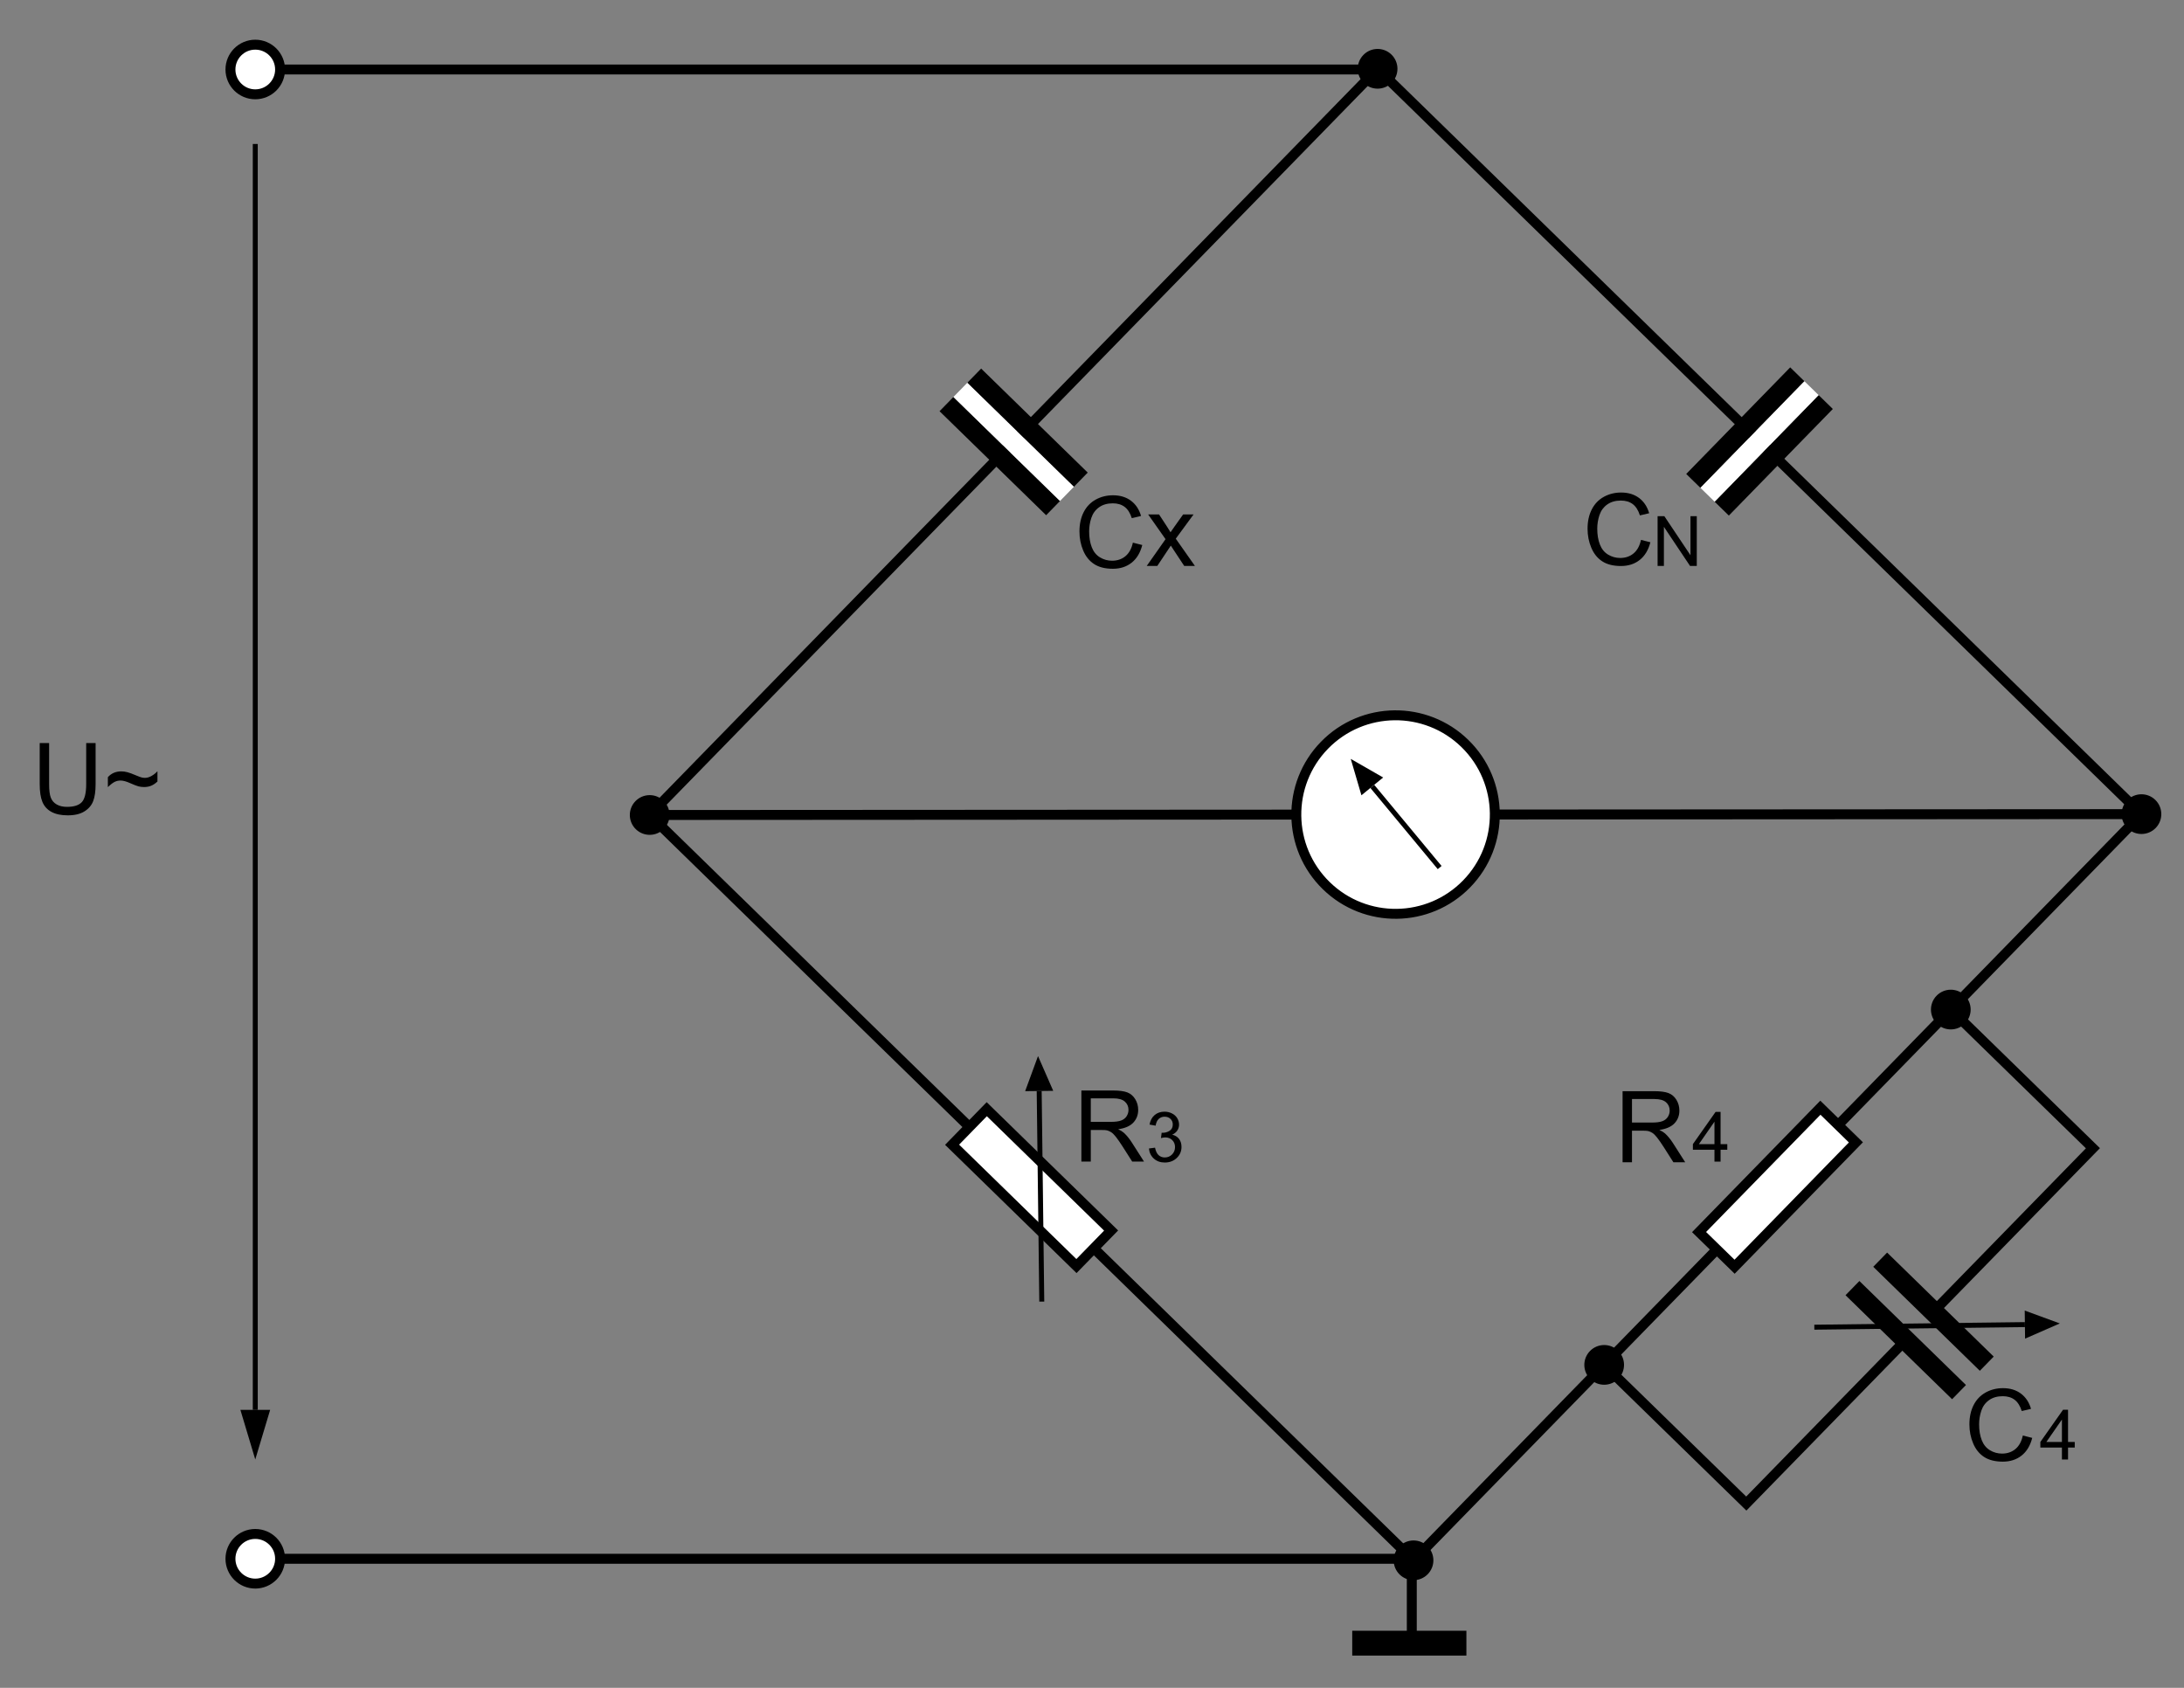
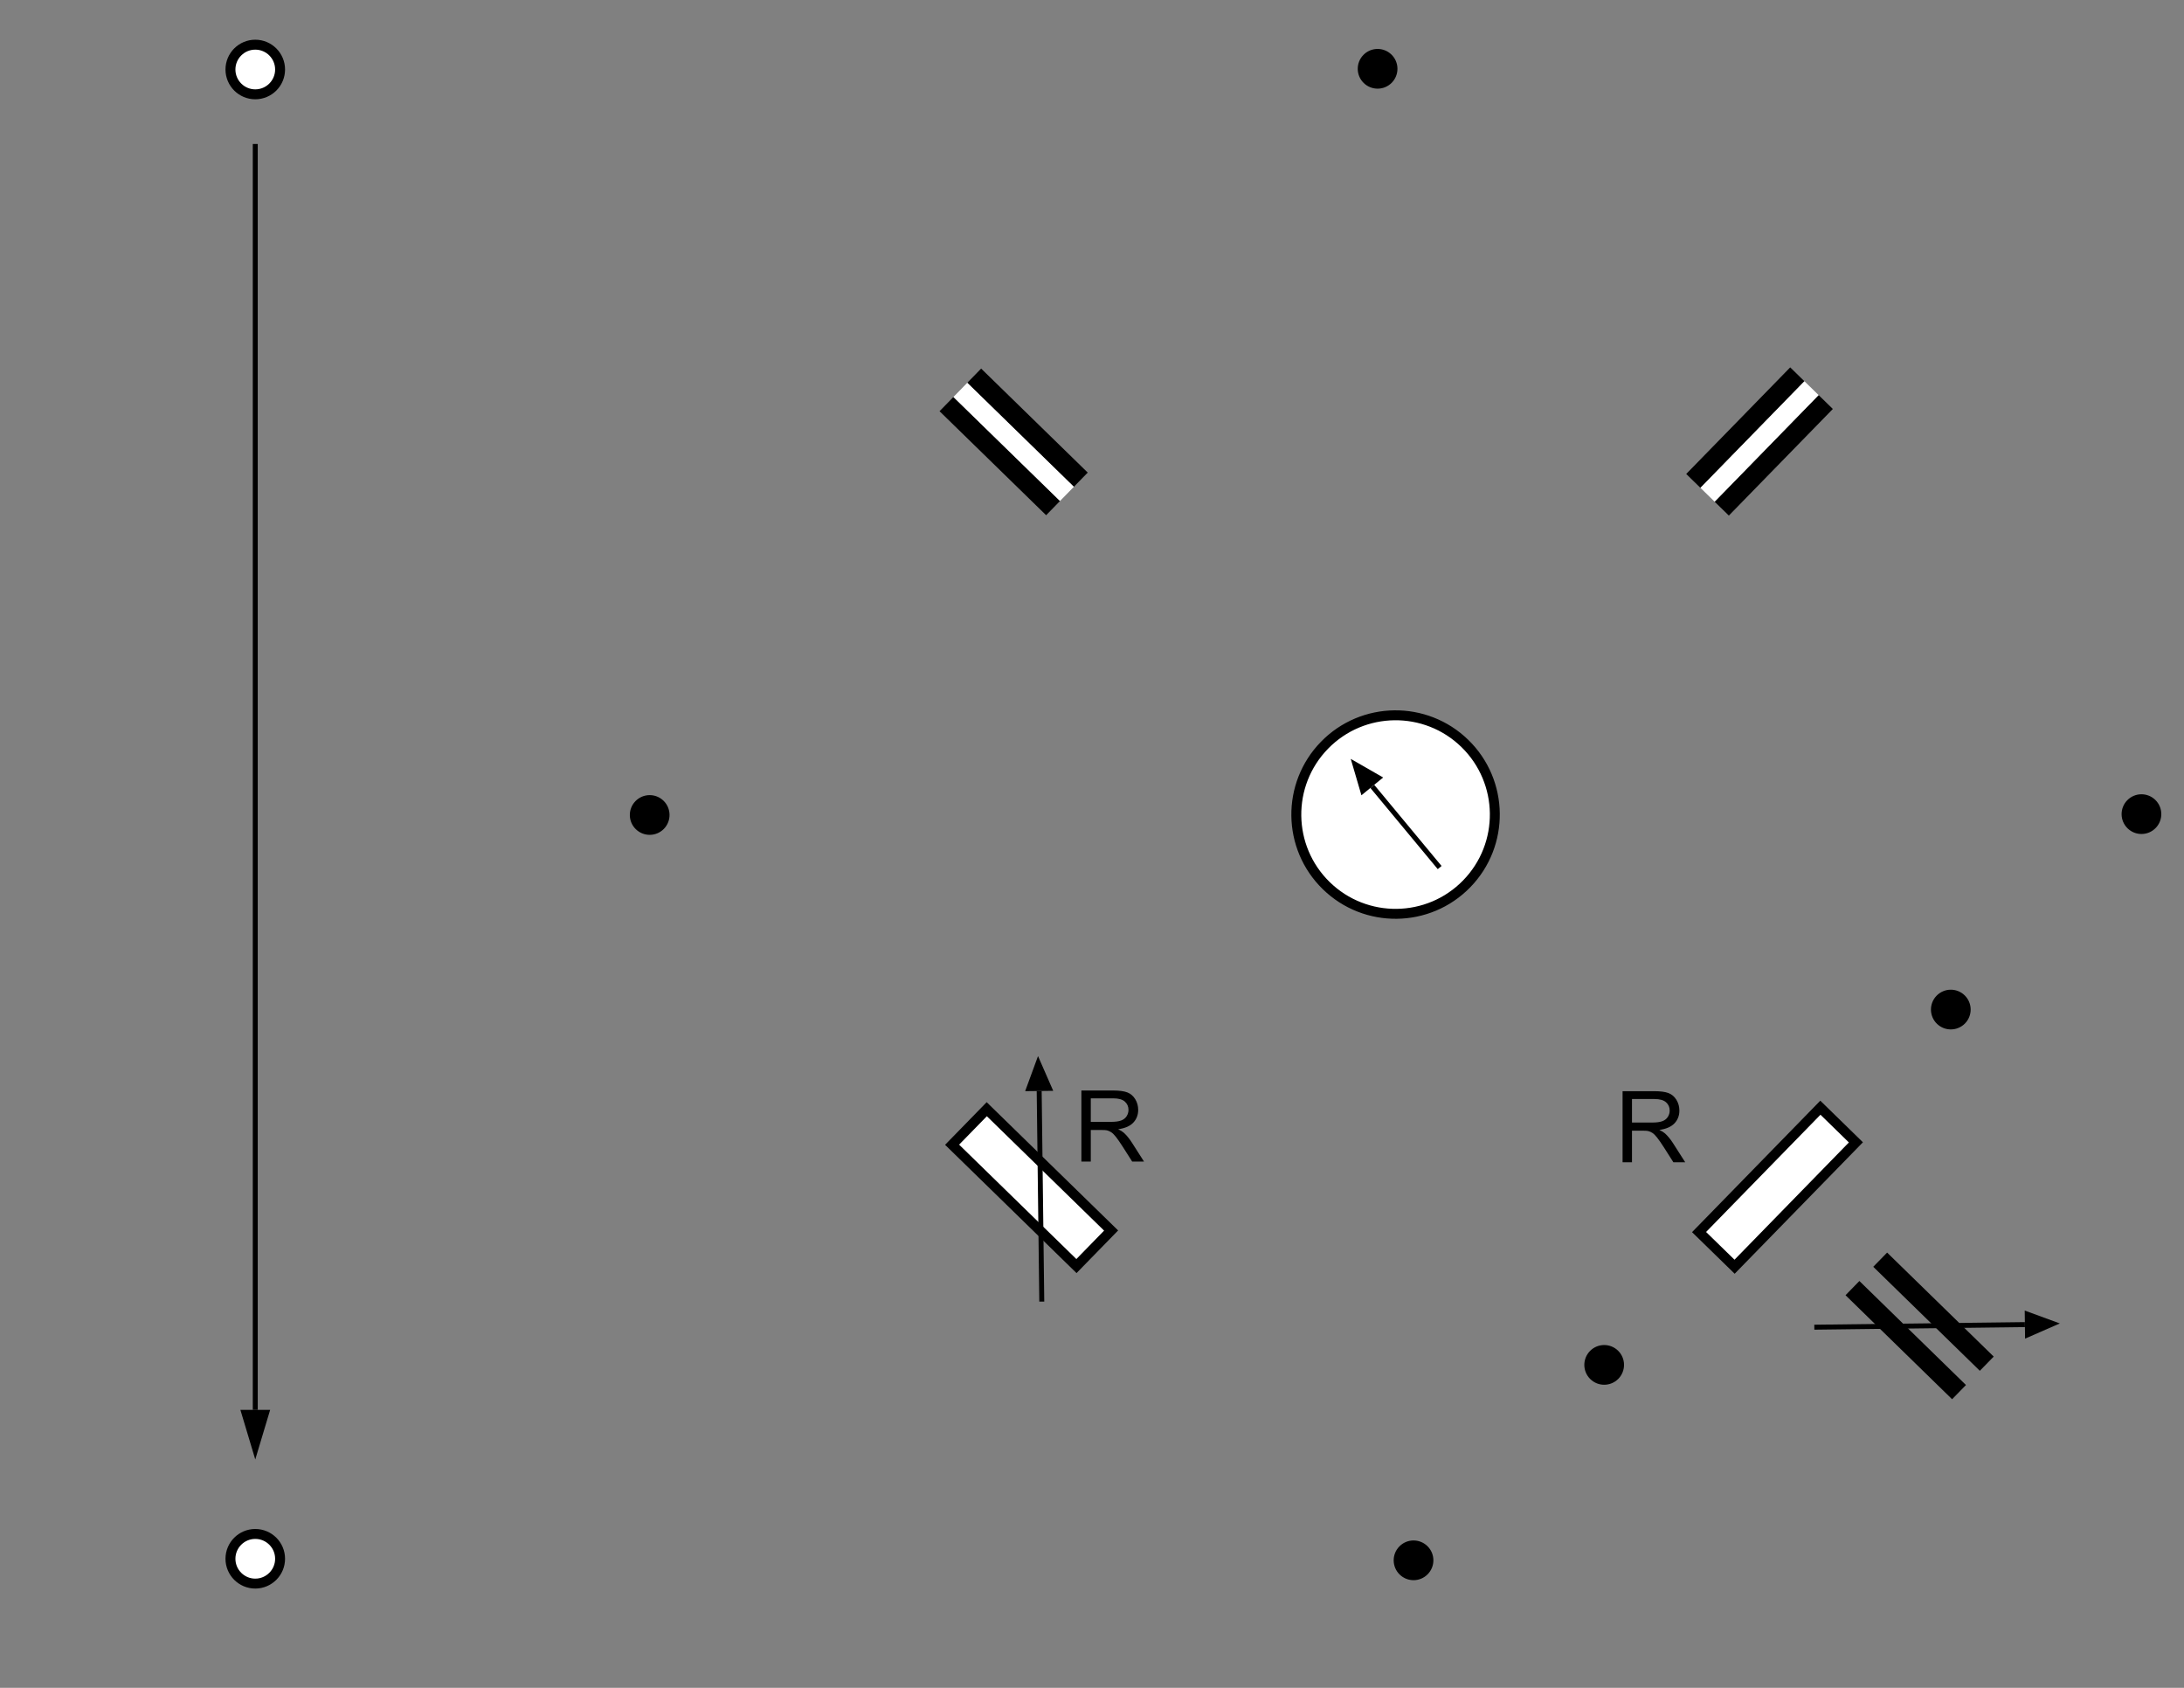
<svg xmlns="http://www.w3.org/2000/svg" xmlns:xlink="http://www.w3.org/1999/xlink" version="1.0" width="440" height="340" id="svg2">
  <rect width="100%" height="100%" fill="#808080" stroke="none" />
  <defs id="defs4" />
-   <path d="M 277.537,13.857 L 431.427,163.998 L 284.778,314.31 L 130.887,164.169 L 277.537,13.857 z M 130.888,164.171 L 431.428,164 M 390.226,263.51 L 421.651,231.301 L 393.02,203.367 M 383.242,270.668 L 351.818,302.878 L 323.187,274.944 M 284.428,314 L 56.428,314 M 276.428,14 L 56.428,14 M 284.428,314 L 284.428,329" id="rect4722" style="opacity:1;fill:none;fill-opacity:1;fill-rule:evenodd;stroke:#000000;stroke-width:2;stroke-linecap:square;stroke-linejoin:miter;marker:none;marker-start:none;marker-mid:none;marker-end:none;stroke-miterlimit:4;stroke-dashoffset:0;stroke-opacity:1;visibility:visible;display:inline;overflow:visible;enable-background:accumulate" />
  <path d="M 190.683,81.404 L 212.156,102.355 M 196.27,75.678 L 217.743,96.628 M 362.096,75.4 L 341.145,96.873 M 367.822,80.987 L 346.872,102.46 M 373.205,259.478 L 394.678,280.429 M 378.792,253.752 L 400.265,274.702" id="path3923" style="opacity:1;fill:none;fill-rule:evenodd;stroke:#000000;stroke-width:4;stroke-linecap:butt;stroke-linejoin:miter;stroke-miterlimit:4;stroke-dasharray:none;stroke-opacity:1" />
  <path d="M 214.949,99.491 L 193.476,78.541 M 344.009,99.666 L 364.959,78.193" id="path4728" style="opacity:1;fill:none;fill-rule:evenodd;stroke:#ffffff;stroke-width:4;stroke-linecap:butt;stroke-linejoin:miter;stroke-miterlimit:4;stroke-dasharray:none;stroke-opacity:1" />
  <path d="M 325.98,272.081 C 327.561,273.624 327.592,276.156 326.05,277.738 C 324.507,279.319 321.975,279.35 320.393,277.807 C 318.812,276.265 318.781,273.732 320.324,272.151 C 321.866,270.57 324.399,270.539 325.98,272.081 z M 395.813,200.504 C 397.394,202.047 397.425,204.579 395.883,206.161 C 394.34,207.742 391.808,207.773 390.226,206.23 C 388.645,204.688 388.614,202.155 390.157,200.574 C 391.699,198.993 394.232,198.962 395.813,200.504 z M 434.222,161.136 C 435.803,162.679 435.834,165.211 434.292,166.793 C 432.749,168.374 430.217,168.405 428.635,166.862 C 427.054,165.32 427.023,162.787 428.566,161.206 C 430.108,159.625 432.641,159.594 434.222,161.136 z M 287.572,311.449 C 289.153,312.992 289.184,315.524 287.642,317.106 C 286.099,318.687 283.567,318.718 281.985,317.175 C 280.404,315.633 280.373,313.1 281.916,311.519 C 283.458,309.938 285.991,309.907 287.572,311.449 z M 280.332,10.996 C 281.913,12.539 281.944,15.072 280.402,16.653 C 278.859,18.234 276.327,18.265 274.745,16.722 C 273.164,15.18 273.133,12.647 274.676,11.066 C 276.218,9.485 278.751,9.454 280.332,10.996 z M 133.682,161.308 C 135.263,162.851 135.294,165.383 133.752,166.965 C 132.209,168.546 129.677,168.577 128.095,167.034 C 126.514,165.492 126.483,162.959 128.026,161.378 C 129.568,159.797 132.101,159.766 133.682,161.308 z" id="path4776" style="opacity:1;fill:#000000;fill-opacity:1;fill-rule:evenodd;stroke:none;stroke-width:1;stroke-linecap:round;stroke-linejoin:miter;marker:none;marker-start:none;marker-mid:none;marker-end:none;stroke-miterlimit:4;stroke-dasharray:none;stroke-dashoffset:0;stroke-opacity:1;visibility:visible;display:inline;overflow:visible;enable-background:accumulate" />
-   <path d="M 272.428,331 L 295.428,331" id="path4998" style="opacity:1;fill:none;fill-rule:evenodd;stroke:#000000;stroke-width:5;stroke-linecap:butt;stroke-linejoin:miter;stroke-miterlimit:4;stroke-dasharray:none;stroke-opacity:1" />
  <path d="M 223.851,247.88 L 216.868,255.038 L 191.815,230.596 L 198.798,223.438 L 223.851,247.88 z M 349.459,255.171 L 342.301,248.188 L 366.744,223.135 L 373.901,230.119 L 349.459,255.171 z M 295.125,149.771 C 303.027,157.48 303.184,170.15 295.474,178.053 C 287.764,185.955 275.094,186.111 267.192,178.401 C 259.29,170.692 259.134,158.021 266.843,150.119 C 274.553,142.217 287.223,142.061 295.125,149.771 z M 56.428,314 C 56.428,316.76 54.188,319 51.428,319 C 48.668,319 46.428,316.76 46.428,314 C 46.428,311.24 48.668,309 51.428,309 C 54.188,309 56.428,311.24 56.428,314 z M 56.428,14 C 56.428,16.76 54.188,19 51.428,19 C 48.668,19 46.428,16.76 46.428,14 C 46.428,11.24 48.668,9 51.428,9 C 54.188,9 56.428,11.24 56.428,14 z" id="rect4724" style="opacity:1;fill:#ffffff;fill-opacity:1;fill-rule:evenodd;stroke:#000000;stroke-width:2;stroke-linecap:square;stroke-linejoin:miter;marker:none;marker-start:none;marker-mid:none;marker-end:none;stroke-miterlimit:4;stroke-dashoffset:0;stroke-opacity:1;visibility:visible;display:inline;overflow:visible;enable-background:accumulate" />
  <path d="M 365.523,267.351 L 407.946,266.828 M 290.04,174.761 L 276.47,158.41 M 209.883,262.193 L 209.36,219.77 M 51.428,29 L 51.428,284" id="path4788" style="opacity:1;fill:none;fill-rule:evenodd;stroke:#000000;stroke-width:1px;stroke-linecap:butt;stroke-linejoin:miter;stroke-opacity:1" />
  <path d="M 407.981,269.656 L 407.911,263.999 L 407.911,263.999 L 414.98,266.593 L 407.981,269.656 z M 212.188,219.735 L 206.531,219.805 L 206.531,219.805 L 209.125,212.736 L 212.188,219.735 z M 274.281,160.201 L 278.659,156.619 L 278.659,156.619 L 272.128,152.871 L 274.281,160.201 z M 48.428,284 L 54.428,284 L 54.428,284 L 51.428,294 L 48.428,284 z" id="path4790" style="opacity:1;fill:#000000;fill-rule:evenodd;stroke:none;stroke-width:1px;stroke-linecap:butt;stroke-linejoin:miter;stroke-opacity:1" />
-   <path d="M 17.365,149.684 L 19.26,149.684 L 19.26,157.955 C 19.26,159.394 19.097,160.537 18.771,161.383 C 18.446,162.229 17.858,162.918 17.009,163.448 C 16.159,163.979 15.044,164.244 13.664,164.244 C 12.323,164.244 11.226,164.013 10.373,163.551 C 9.52,163.089 8.911,162.42 8.547,161.544 C 8.182,160.668 8,159.472 8,157.955 L 8,149.684 L 9.895,149.684 L 9.895,157.945 C 9.894,159.189 10.01,160.105 10.241,160.695 C 10.472,161.284 10.869,161.738 11.433,162.057 C 11.996,162.376 12.684,162.535 13.498,162.535 C 14.891,162.535 15.884,162.22 16.477,161.588 C 17.069,160.957 17.365,159.742 17.365,157.945 L 17.365,149.684 z M 21.73,158.561 L 21.73,156.559 C 22.421,155.778 23.326,155.387 24.445,155.387 C 24.836,155.387 25.246,155.444 25.676,155.558 C 26.105,155.672 26.717,155.898 27.512,156.237 C 27.961,156.425 28.298,156.549 28.522,156.608 C 28.747,156.666 28.973,156.696 29.201,156.695 C 29.624,156.696 30.062,156.569 30.515,156.315 C 30.967,156.061 31.369,155.742 31.721,155.358 L 31.721,157.428 C 31.304,157.819 30.882,158.102 30.456,158.278 C 30.03,158.453 29.549,158.541 29.016,158.541 C 28.625,158.541 28.252,158.496 27.897,158.404 C 27.543,158.313 26.98,158.095 26.208,157.75 C 25.436,157.405 24.794,157.233 24.279,157.233 C 23.863,157.233 23.47,157.322 23.102,157.501 C 22.735,157.68 22.277,158.033 21.73,158.561 L 21.73,158.561 z M 231.469,231.355 L 232.699,231.191 C 232.84,231.888 233.081,232.39 233.42,232.698 C 233.76,233.006 234.173,233.159 234.661,233.159 C 235.24,233.159 235.729,232.959 236.127,232.558 C 236.526,232.157 236.726,231.66 236.726,231.068 C 236.726,230.502 236.541,230.036 236.172,229.67 C 235.803,229.303 235.333,229.119 234.764,229.119 C 234.531,229.119 234.242,229.165 233.895,229.256 L 234.032,228.176 C 234.114,228.185 234.18,228.19 234.23,228.19 C 234.755,228.19 235.226,228.053 235.645,227.779 C 236.065,227.506 236.274,227.084 236.274,226.515 C 236.274,226.064 236.122,225.69 235.816,225.394 C 235.511,225.098 235.117,224.949 234.634,224.949 C 234.155,224.949 233.756,225.1 233.437,225.401 C 233.118,225.701 232.913,226.153 232.822,226.754 L 231.592,226.535 C 231.742,225.71 232.084,225.071 232.617,224.618 C 233.15,224.164 233.813,223.938 234.606,223.938 C 235.153,223.938 235.657,224.055 236.117,224.29 C 236.577,224.524 236.929,224.845 237.173,225.25 C 237.417,225.656 237.539,226.086 237.539,226.542 C 237.539,226.975 237.423,227.369 237.19,227.725 C 236.958,228.08 236.614,228.363 236.158,228.572 C 236.751,228.709 237.211,228.993 237.539,229.424 C 237.867,229.854 238.031,230.393 238.031,231.04 C 238.031,231.915 237.712,232.657 237.074,233.265 C 236.436,233.874 235.63,234.178 234.654,234.178 C 233.775,234.178 233.044,233.916 232.463,233.392 C 231.882,232.868 231.551,232.189 231.469,231.355 L 231.469,231.355 z M 345.406,234 L 345.406,231.601 L 341.059,231.601 L 341.059,230.473 L 345.632,223.979 L 346.637,223.979 L 346.637,230.473 L 347.99,230.473 L 347.99,231.601 L 346.637,231.601 L 346.637,234 L 345.406,234 z M 345.406,230.473 L 345.406,225.954 L 342.269,230.473 L 345.406,230.473 z M 231.027,114 L 234.816,108.61 L 231.311,103.629 L 233.508,103.629 L 235.1,106.061 C 235.399,106.523 235.64,106.91 235.822,107.223 C 236.109,106.793 236.372,106.412 236.613,106.08 L 238.361,103.629 L 240.461,103.629 L 236.877,108.512 L 240.734,114 L 238.576,114 L 236.447,110.778 L 235.881,109.908 L 233.156,114 L 231.027,114 z M 333.947,114 L 333.947,103.979 L 335.308,103.979 L 340.571,111.847 L 340.571,103.979 L 341.843,103.979 L 341.843,114 L 340.482,114 L 335.219,106.125 L 335.219,114 L 333.947,114 z M 415.406,294 L 415.406,291.601 L 411.059,291.601 L 411.059,290.473 L 415.632,283.979 L 416.637,283.979 L 416.637,290.473 L 417.99,290.473 L 417.99,291.601 L 416.637,291.601 L 416.637,294 L 415.406,294 z M 415.406,290.473 L 415.406,285.954 L 412.269,290.473 L 415.406,290.473 z" id="text5004" style="font-size:20px;font-style:normal;font-weight:normal;fill:#000000;fill-opacity:1;stroke:none;stroke-width:1px;stroke-linecap:butt;stroke-linejoin:miter;stroke-opacity:1;font-family:Bitstream Vera Sans" />
  <path d="M 326.893,234.124 L 326.893,219.808 L 333.241,219.808 C 334.517,219.808 335.487,219.936 336.151,220.194 C 336.815,220.451 337.345,220.905 337.743,221.556 C 338.14,222.207 338.338,222.926 338.338,223.714 C 338.338,224.73 338.009,225.586 337.352,226.282 C 336.694,226.979 335.679,227.422 334.305,227.611 C 334.806,227.851 335.187,228.089 335.448,228.323 C 336.001,228.831 336.525,229.466 337.02,230.228 L 339.51,234.124 L 337.127,234.124 L 335.233,231.146 C 334.679,230.286 334.224,229.629 333.866,229.173 C 333.508,228.717 333.187,228.398 332.904,228.216 C 332.621,228.034 332.332,227.907 332.039,227.835 C 331.825,227.79 331.473,227.767 330.985,227.767 L 328.788,227.767 L 328.788,234.124 L 326.893,234.124 z M 328.788,226.126 L 332.86,226.126 C 333.726,226.126 334.403,226.037 334.891,225.858 C 335.379,225.679 335.75,225.392 336.004,224.998 C 336.258,224.604 336.385,224.176 336.385,223.714 C 336.385,223.037 336.139,222.48 335.648,222.044 C 335.156,221.608 334.38,221.39 333.319,221.39 L 328.788,221.39 L 328.788,226.126 z" id="path5258" style="font-size:20px;font-style:normal;font-weight:normal;fill:#000000;fill-opacity:1;stroke:none;stroke-width:1px;stroke-linecap:butt;stroke-linejoin:miter;stroke-opacity:1;font-family:Bitstream Vera Sans" />
-   <path d="M 407.53,289.172 L 409.424,289.65 C 409.027,291.206 408.312,292.393 407.28,293.21 C 406.249,294.027 404.987,294.435 403.496,294.435 C 401.953,294.435 400.698,294.121 399.732,293.493 C 398.765,292.865 398.029,291.955 397.525,290.763 C 397.02,289.572 396.768,288.293 396.768,286.926 C 396.768,285.435 397.053,284.134 397.622,283.024 C 398.192,281.914 399.002,281.071 400.054,280.495 C 401.105,279.919 402.263,279.631 403.526,279.631 C 404.958,279.631 406.162,279.995 407.139,280.724 C 408.115,281.454 408.796,282.479 409.18,283.801 L 407.315,284.24 C 406.983,283.198 406.501,282.44 405.869,281.965 C 405.238,281.489 404.444,281.252 403.487,281.252 C 402.386,281.252 401.467,281.515 400.728,282.043 C 399.989,282.57 399.47,283.278 399.17,284.167 C 398.871,285.055 398.721,285.972 398.721,286.916 C 398.721,288.133 398.898,289.196 399.253,290.104 C 399.608,291.012 400.16,291.691 400.908,292.14 C 401.657,292.59 402.468,292.814 403.34,292.814 C 404.401,292.814 405.3,292.508 406.035,291.896 C 406.771,291.284 407.269,290.376 407.53,289.172 L 407.53,289.172 z" id="path5260" style="font-size:20px;font-style:normal;font-weight:normal;fill:#000000;fill-opacity:1;stroke:none;stroke-width:1px;stroke-linecap:butt;stroke-linejoin:miter;stroke-opacity:1;font-family:Bitstream Vera Sans" />
  <use transform="translate(-179.296,-179.861)" id="use5262" x="0" y="0" width="440" height="340" xlink:href="#path5260" />
  <use transform="translate(-76.93,-180.417)" id="use5264" x="0" y="0" width="440" height="340" xlink:href="#path5260" />
  <use transform="translate(-109.033,-0.139)" id="use5266" x="0" y="0" width="440" height="340" xlink:href="#path5258" />
</svg>